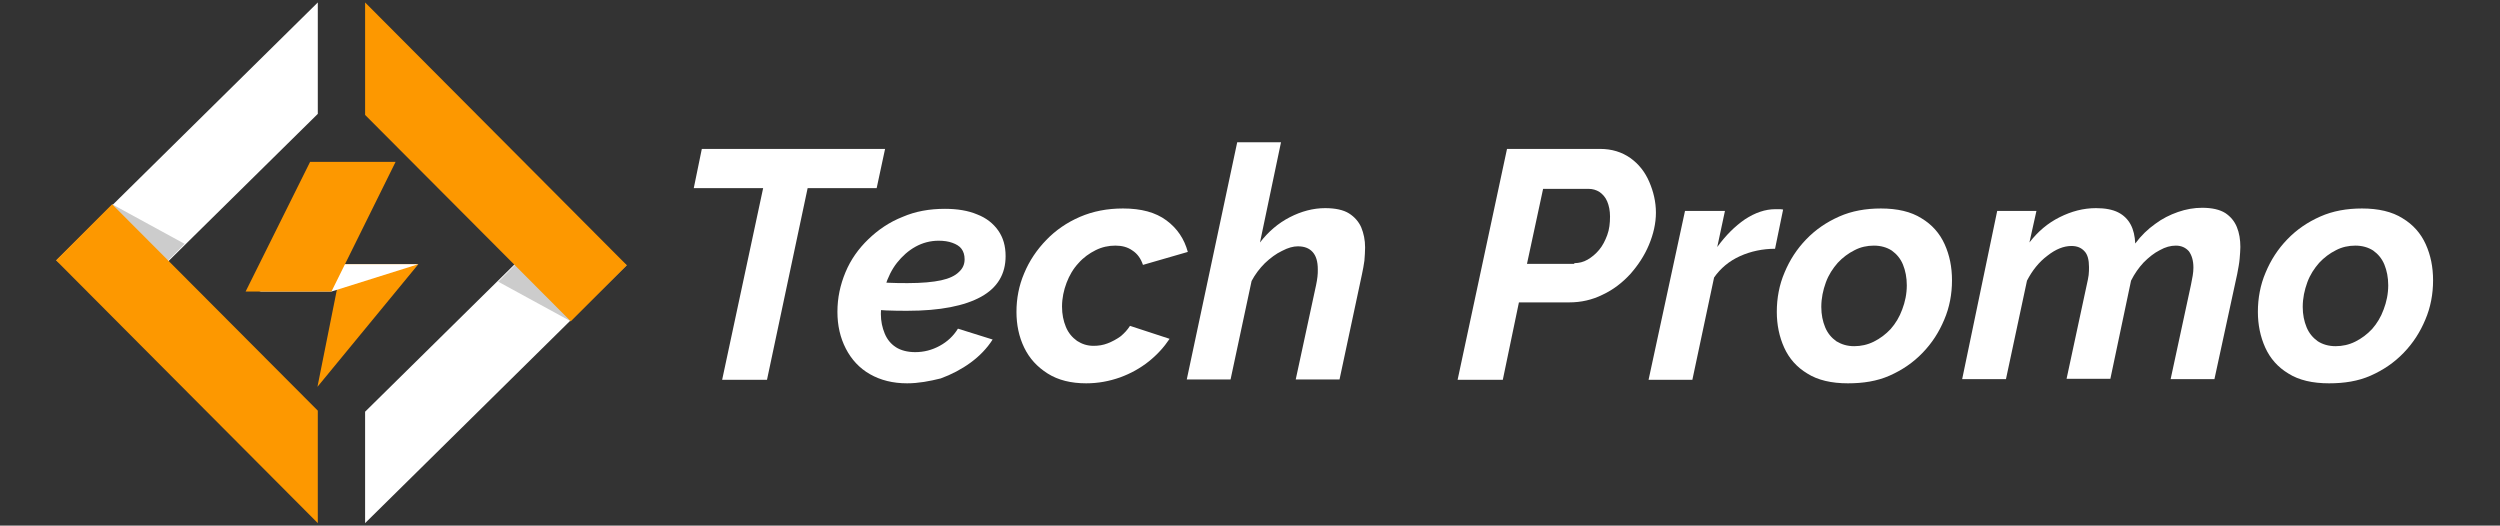
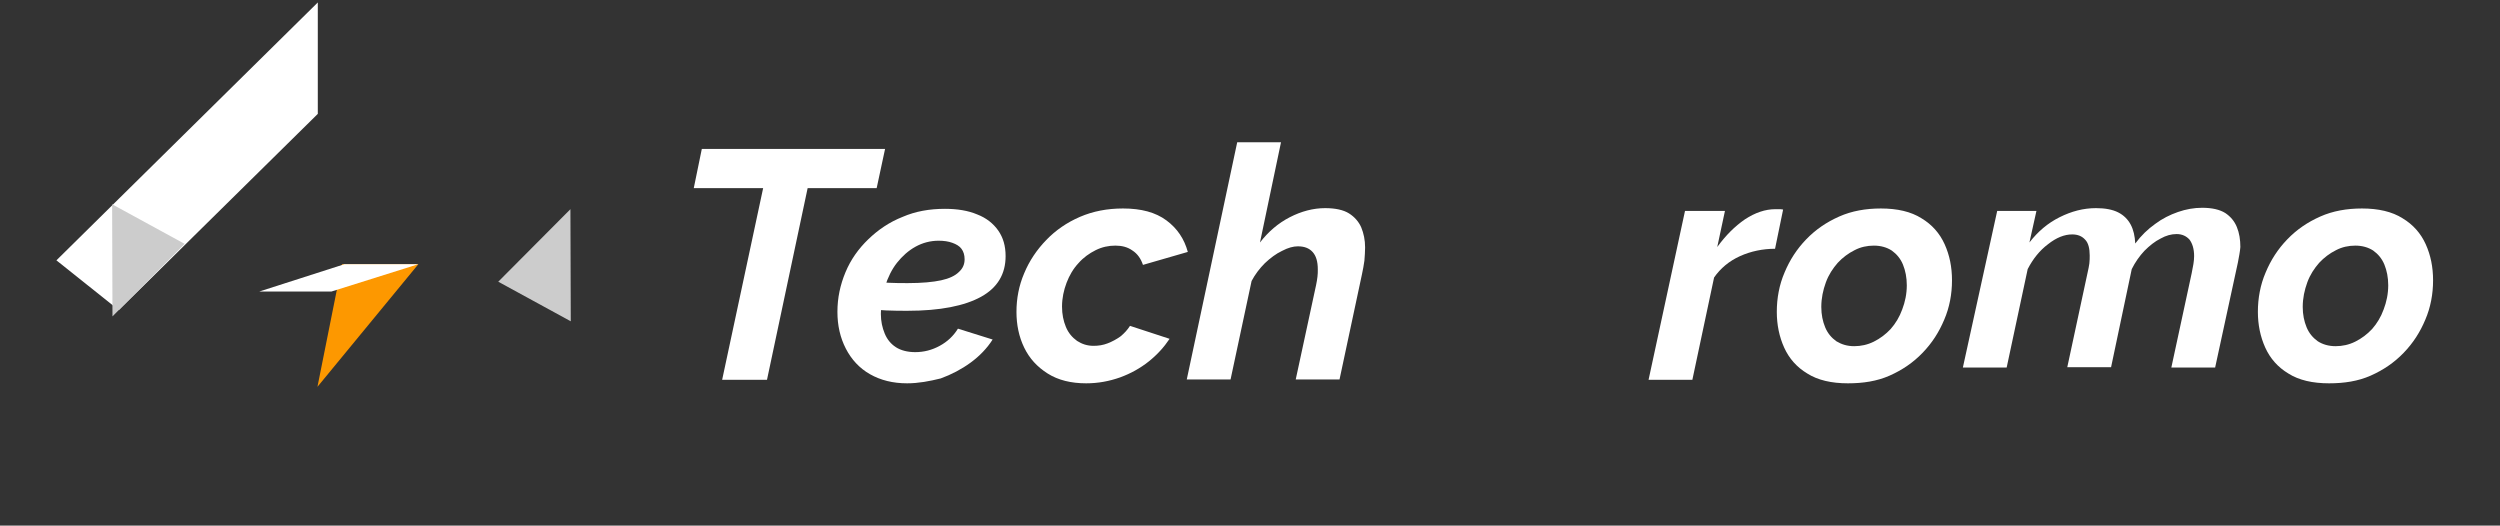
<svg xmlns="http://www.w3.org/2000/svg" id="Layer_1" x="0px" y="0px" viewBox="0 0 713.5 150" style="enable-background:new 0 0 713.5 150;" xml:space="preserve">
  <rect x="0" y="0" width="713.5" height="150" fill="#333333" stroke="none" />
  <style type="text/css">	.st0{fill:#FFFFFF;}	.st1{fill:#CCCCCC;}	.st2{fill:#FD9800;}	.st3{fill:#333333;}	.st4{fill:#202728;}</style>
  <g>
    <path class="st0" d="M217.8,53.7H198l2.3-11.2h52.3l-2.4,11.2h-19.7l-11.6,54.7h-12.8L217.8,53.7z" />
    <path class="st0" d="M258.9,109.4c-4.1,0-7.6-0.9-10.6-2.6c-3-1.7-5.3-4.2-6.9-7.3c-1.6-3.1-2.4-6.6-2.4-10.5c0-4,0.8-7.7,2.3-11.3  c1.5-3.6,3.7-6.7,6.5-9.4c2.8-2.7,6-4.9,9.8-6.4c3.7-1.6,7.7-2.3,12.1-2.3c3.5,0,6.6,0.5,9.2,1.6c2.6,1,4.6,2.6,6,4.6  c1.4,2,2.1,4.4,2.1,7.3c0,5.1-2.3,9-7,11.6c-4.7,2.6-11.7,4-21,4c-1.9,0-3.9,0-6-0.1c-2.2-0.1-4.5-0.3-7.1-0.5l1.6-7.8  c2.2,0.2,4.3,0.3,6.1,0.4s3.7,0.1,5.5,0.1c4,0,7.2-0.3,9.5-0.8c2.3-0.5,4-1.3,5.1-2.4c1.1-1,1.6-2.2,1.6-3.6c0-1.2-0.3-2.2-0.9-3  c-0.6-0.8-1.5-1.3-2.6-1.7c-1.1-0.4-2.4-0.6-3.9-0.6c-2.4,0-4.6,0.6-6.6,1.7c-2,1.1-3.8,2.7-5.3,4.6s-2.6,4.2-3.4,6.7  c-0.8,2.5-1.2,5.1-1.2,7.9c0,2.1,0.4,3.9,1.1,5.6c0.7,1.7,1.8,3,3.2,3.9c1.4,0.9,3.3,1.4,5.5,1.4c2.5,0,4.8-0.6,7-1.8  c2.2-1.2,3.9-2.8,5.2-4.9l9.9,3.1c-1.6,2.5-3.7,4.7-6.3,6.6c-2.6,1.9-5.5,3.4-8.5,4.5C265.3,108.8,262.1,109.4,258.9,109.4z" />
    <path class="st0" d="M310,109.4c-4.3,0-8-0.9-11-2.8s-5.2-4.3-6.7-7.4c-1.5-3.1-2.2-6.5-2.2-10.2c0-3.8,0.7-7.5,2.2-11  c1.5-3.6,3.6-6.7,6.3-9.5s5.9-5,9.6-6.6c3.7-1.6,7.8-2.4,12.3-2.4c5.2,0,9.3,1.1,12.4,3.4c3.1,2.3,5.1,5.3,6.1,9l-12.8,3.7  c-0.6-1.8-1.6-3.2-3-4.1c-1.4-1-3-1.4-4.9-1.4c-1.9,0-3.8,0.4-5.6,1.3c-1.8,0.9-3.5,2.1-4.9,3.7c-1.5,1.6-2.6,3.5-3.4,5.6  s-1.3,4.4-1.3,6.8c0,2.2,0.4,4.1,1.1,5.8c0.7,1.7,1.8,3,3.2,4c1.4,0.9,2.9,1.4,4.7,1.4c1.4,0,2.7-0.2,4-0.7c1.3-0.5,2.6-1.2,3.7-2  c1.1-0.9,2-1.9,2.7-3l11.3,3.7c-1.6,2.4-3.6,4.6-6,6.5c-2.4,1.9-5.1,3.4-8.1,4.5C316.6,108.8,313.4,109.4,310,109.4z" />
    <path class="st0" d="M353.1,40.6h12.5l-6,28.6c2.4-3.1,5.2-5.5,8.5-7.2c3.3-1.7,6.7-2.6,10.1-2.6c2.9,0,5.2,0.5,6.8,1.5  c1.6,1,2.8,2.4,3.5,4c0.7,1.7,1.1,3.6,1.1,5.7c0,1.2-0.1,2.5-0.2,3.8c-0.2,1.3-0.4,2.6-0.7,3.9l-6.4,30h-12.5l5.8-26.9  c0.2-0.9,0.3-1.6,0.4-2.4c0.1-0.7,0.1-1.4,0.1-2.1c0-2.3-0.5-3.9-1.5-5c-1-1.1-2.4-1.6-4.2-1.6c-1.3,0-2.8,0.4-4.5,1.3  c-1.7,0.8-3.3,2-4.9,3.5c-1.5,1.5-2.8,3.2-3.8,5.1l-6,28.1h-12.5L353.1,40.6z" />
-     <path class="st0" d="M430.1,42.5h26.6c3.3,0,6.2,0.9,8.6,2.6c2.4,1.7,4.2,4,5.4,6.8c1.2,2.8,1.9,5.7,1.9,8.8c0,3-0.7,6.1-2,9.2  s-3.1,5.8-5.3,8.3c-2.3,2.5-4.9,4.5-7.9,5.9c-3,1.5-6.2,2.2-9.5,2.2h-14.4l-4.6,22.1H416L430.1,42.5z M449.3,75.1  c1.3,0,2.6-0.3,3.8-1c1.2-0.7,2.3-1.6,3.3-2.8c1-1.2,1.7-2.6,2.3-4.2c0.6-1.6,0.8-3.4,0.8-5.3c0-1.7-0.3-3.1-0.8-4.3  c-0.5-1.2-1.3-2.1-2.2-2.7c-0.9-0.6-2-0.9-3.1-0.9h-13l-4.6,21.4H449.3z" />
    <path class="st0" d="M480.9,60.2h11.4l-2.2,10.3c2.4-3.3,5-5.9,7.9-7.9c2.9-1.9,5.8-2.9,8.7-2.9c0.6,0,1.1,0,1.4,0  c0.3,0,0.6,0.1,0.8,0.1L506.6,71c-3.5,0-6.9,0.7-10,2.1c-3.1,1.4-5.6,3.5-7.4,6.1l-6.2,29.2h-12.5L480.9,60.2z" />
    <path class="st0" d="M527.4,109.4c-4.7,0-8.6-0.9-11.6-2.8c-3-1.8-5.2-4.3-6.6-7.4c-1.4-3.1-2.1-6.5-2.1-10.2  c0-3.9,0.7-7.7,2.2-11.2c1.5-3.6,3.5-6.7,6.2-9.5c2.7-2.8,5.8-4.9,9.4-6.5c3.6-1.6,7.6-2.3,11.9-2.3c4.7,0,8.6,0.9,11.6,2.8  c3,1.8,5.2,4.3,6.6,7.4c1.4,3.1,2.1,6.5,2.1,10.3c0,3.9-0.7,7.7-2.2,11.2c-1.5,3.6-3.5,6.7-6.2,9.5c-2.7,2.8-5.8,4.9-9.4,6.5  S531.7,109.4,527.4,109.4z M529.2,98.8c1.9,0,3.8-0.4,5.6-1.3c1.8-0.9,3.4-2.1,4.8-3.6c1.4-1.6,2.5-3.4,3.3-5.6  c0.8-2.1,1.3-4.4,1.3-6.9c0-2.2-0.4-4.2-1.1-5.9c-0.7-1.7-1.8-3-3.2-4c-1.4-0.9-3.1-1.4-5.1-1.4c-1.9,0-3.8,0.4-5.5,1.3  c-1.8,0.9-3.4,2.1-4.8,3.6c-1.4,1.6-2.6,3.4-3.4,5.6c-0.8,2.2-1.3,4.5-1.3,7c0,2.2,0.4,4.1,1.1,5.8c0.7,1.7,1.8,3,3.2,4  C525.6,98.3,527.2,98.8,529.2,98.8z" />
-     <path class="st0" d="M570,60.2h11.2l-2,9c2.4-3.1,5.2-5.5,8.6-7.2c3.4-1.7,6.8-2.6,10.4-2.6c2.6,0,4.7,0.4,6.3,1.2  c1.6,0.8,2.8,2,3.6,3.5c0.8,1.5,1.2,3.3,1.3,5.4c1.7-2.3,3.6-4.1,5.7-5.6c2-1.5,4.2-2.6,6.5-3.4c2.3-0.8,4.6-1.2,6.9-1.2  c2.8,0,5,0.5,6.6,1.5c1.5,1,2.6,2.3,3.3,4c0.7,1.7,1,3.6,1,5.7c0,0.9-0.1,2-0.2,3.3c-0.1,1.3-0.4,2.8-0.7,4.4l-6.5,30h-12.5  l5.8-26.9c0.4-1.9,0.7-3.5,0.7-4.9c0-2.1-0.5-3.6-1.3-4.7c-0.9-1-2.1-1.6-3.7-1.6c-1.5,0-3,0.4-4.6,1.3c-1.6,0.8-3.1,2-4.6,3.5  c-1.4,1.5-2.6,3.2-3.6,5.2l-5.9,28h-12.5l5.8-27c0.2-0.9,0.4-1.8,0.5-2.6c0.1-0.8,0.1-1.6,0.1-2.3c0-2-0.4-3.6-1.3-4.5  c-0.9-1-2.1-1.5-3.7-1.5c-2.2,0-4.5,0.9-6.9,2.8c-2.4,1.8-4.3,4.2-5.8,7.1l-6,28.1h-12.5L570,60.2z" />
+     <path class="st0" d="M570,60.2h11.2l-2,9c2.4-3.1,5.2-5.5,8.6-7.2c3.4-1.7,6.8-2.6,10.4-2.6c2.6,0,4.7,0.4,6.3,1.2  c1.6,0.8,2.8,2,3.6,3.5c0.8,1.5,1.2,3.3,1.3,5.4c1.7-2.3,3.6-4.1,5.7-5.6c2-1.5,4.2-2.6,6.5-3.4c2.3-0.8,4.6-1.2,6.9-1.2  c2.8,0,5,0.5,6.6,1.5c1.5,1,2.6,2.3,3.3,4c0.7,1.7,1,3.6,1,5.7c-0.1,1.3-0.4,2.8-0.7,4.4l-6.5,30h-12.5  l5.8-26.9c0.4-1.9,0.7-3.5,0.7-4.9c0-2.1-0.5-3.6-1.3-4.7c-0.9-1-2.1-1.6-3.7-1.6c-1.5,0-3,0.4-4.6,1.3c-1.6,0.8-3.1,2-4.6,3.5  c-1.4,1.5-2.6,3.2-3.6,5.2l-5.9,28h-12.5l5.8-27c0.2-0.9,0.4-1.8,0.5-2.6c0.1-0.8,0.1-1.6,0.1-2.3c0-2-0.4-3.6-1.3-4.5  c-0.9-1-2.1-1.5-3.7-1.5c-2.2,0-4.5,0.9-6.9,2.8c-2.4,1.8-4.3,4.2-5.8,7.1l-6,28.1h-12.5L570,60.2z" />
    <path class="st0" d="M664.7,109.4c-4.7,0-8.6-0.9-11.6-2.8c-3-1.8-5.2-4.3-6.6-7.4c-1.4-3.1-2.1-6.5-2.1-10.2  c0-3.9,0.7-7.7,2.2-11.2c1.5-3.6,3.5-6.7,6.2-9.5c2.7-2.8,5.8-4.9,9.4-6.5c3.6-1.6,7.6-2.3,11.9-2.3c4.7,0,8.6,0.9,11.6,2.8  c3,1.8,5.2,4.3,6.6,7.4c1.4,3.1,2.1,6.5,2.1,10.3c0,3.9-0.7,7.7-2.2,11.2c-1.5,3.6-3.5,6.7-6.2,9.5c-2.7,2.8-5.8,4.9-9.4,6.5  S669,109.4,664.7,109.4z M666.6,98.8c1.9,0,3.8-0.4,5.6-1.3c1.8-0.9,3.4-2.1,4.8-3.6c1.4-1.6,2.5-3.4,3.3-5.6  c0.8-2.1,1.3-4.4,1.3-6.9c0-2.2-0.4-4.2-1.1-5.9c-0.7-1.7-1.8-3-3.2-4c-1.4-0.9-3.1-1.4-5.1-1.4c-1.9,0-3.8,0.4-5.5,1.3  c-1.8,0.9-3.4,2.1-4.8,3.6c-1.4,1.6-2.6,3.4-3.4,5.6c-0.8,2.2-1.3,4.5-1.3,7c0,2.2,0.4,4.1,1.1,5.8c0.7,1.7,1.8,3,3.2,4  C662.9,98.3,664.6,98.8,666.6,98.8z" />
  </g>
  <g>
    <g>
      <g>
        <polygon class="st0" points="90.7,0.7 16.1,74.3 33.9,88.5 90.7,32.5    " />
        <polygon class="st1" points="32,58.3 32.1,90.3 52.7,69.6    " />
-         <polygon class="st2" points="90.7,117.2 32,58.3 16,74.3 90.7,149.3    " />
      </g>
    </g>
    <g>
      <g>
-         <polygon class="st0" points="104.2,149.3 178.8,75.7 161,61.5 104.2,117.5    " />
        <polygon class="st1" points="162.9,91.7 162.8,59.7 142.2,80.4    " />
-         <polygon class="st2" points="104.2,32.8 162.9,91.7 178.9,75.7 104.2,0.7    " />
      </g>
    </g>
    <g>
      <polygon class="st2" points="90.6,110.4 97.6,75.4 119.4,75.4   " />
      <polygon class="st0" points="94.6,83.2 74,83.2 98.3,75.4 119.4,75.4   " />
-       <polygon class="st2" points="94.6,83.2 70.1,83.2 88.5,46.2 112.9,46.2   " />
    </g>
  </g>
</svg>